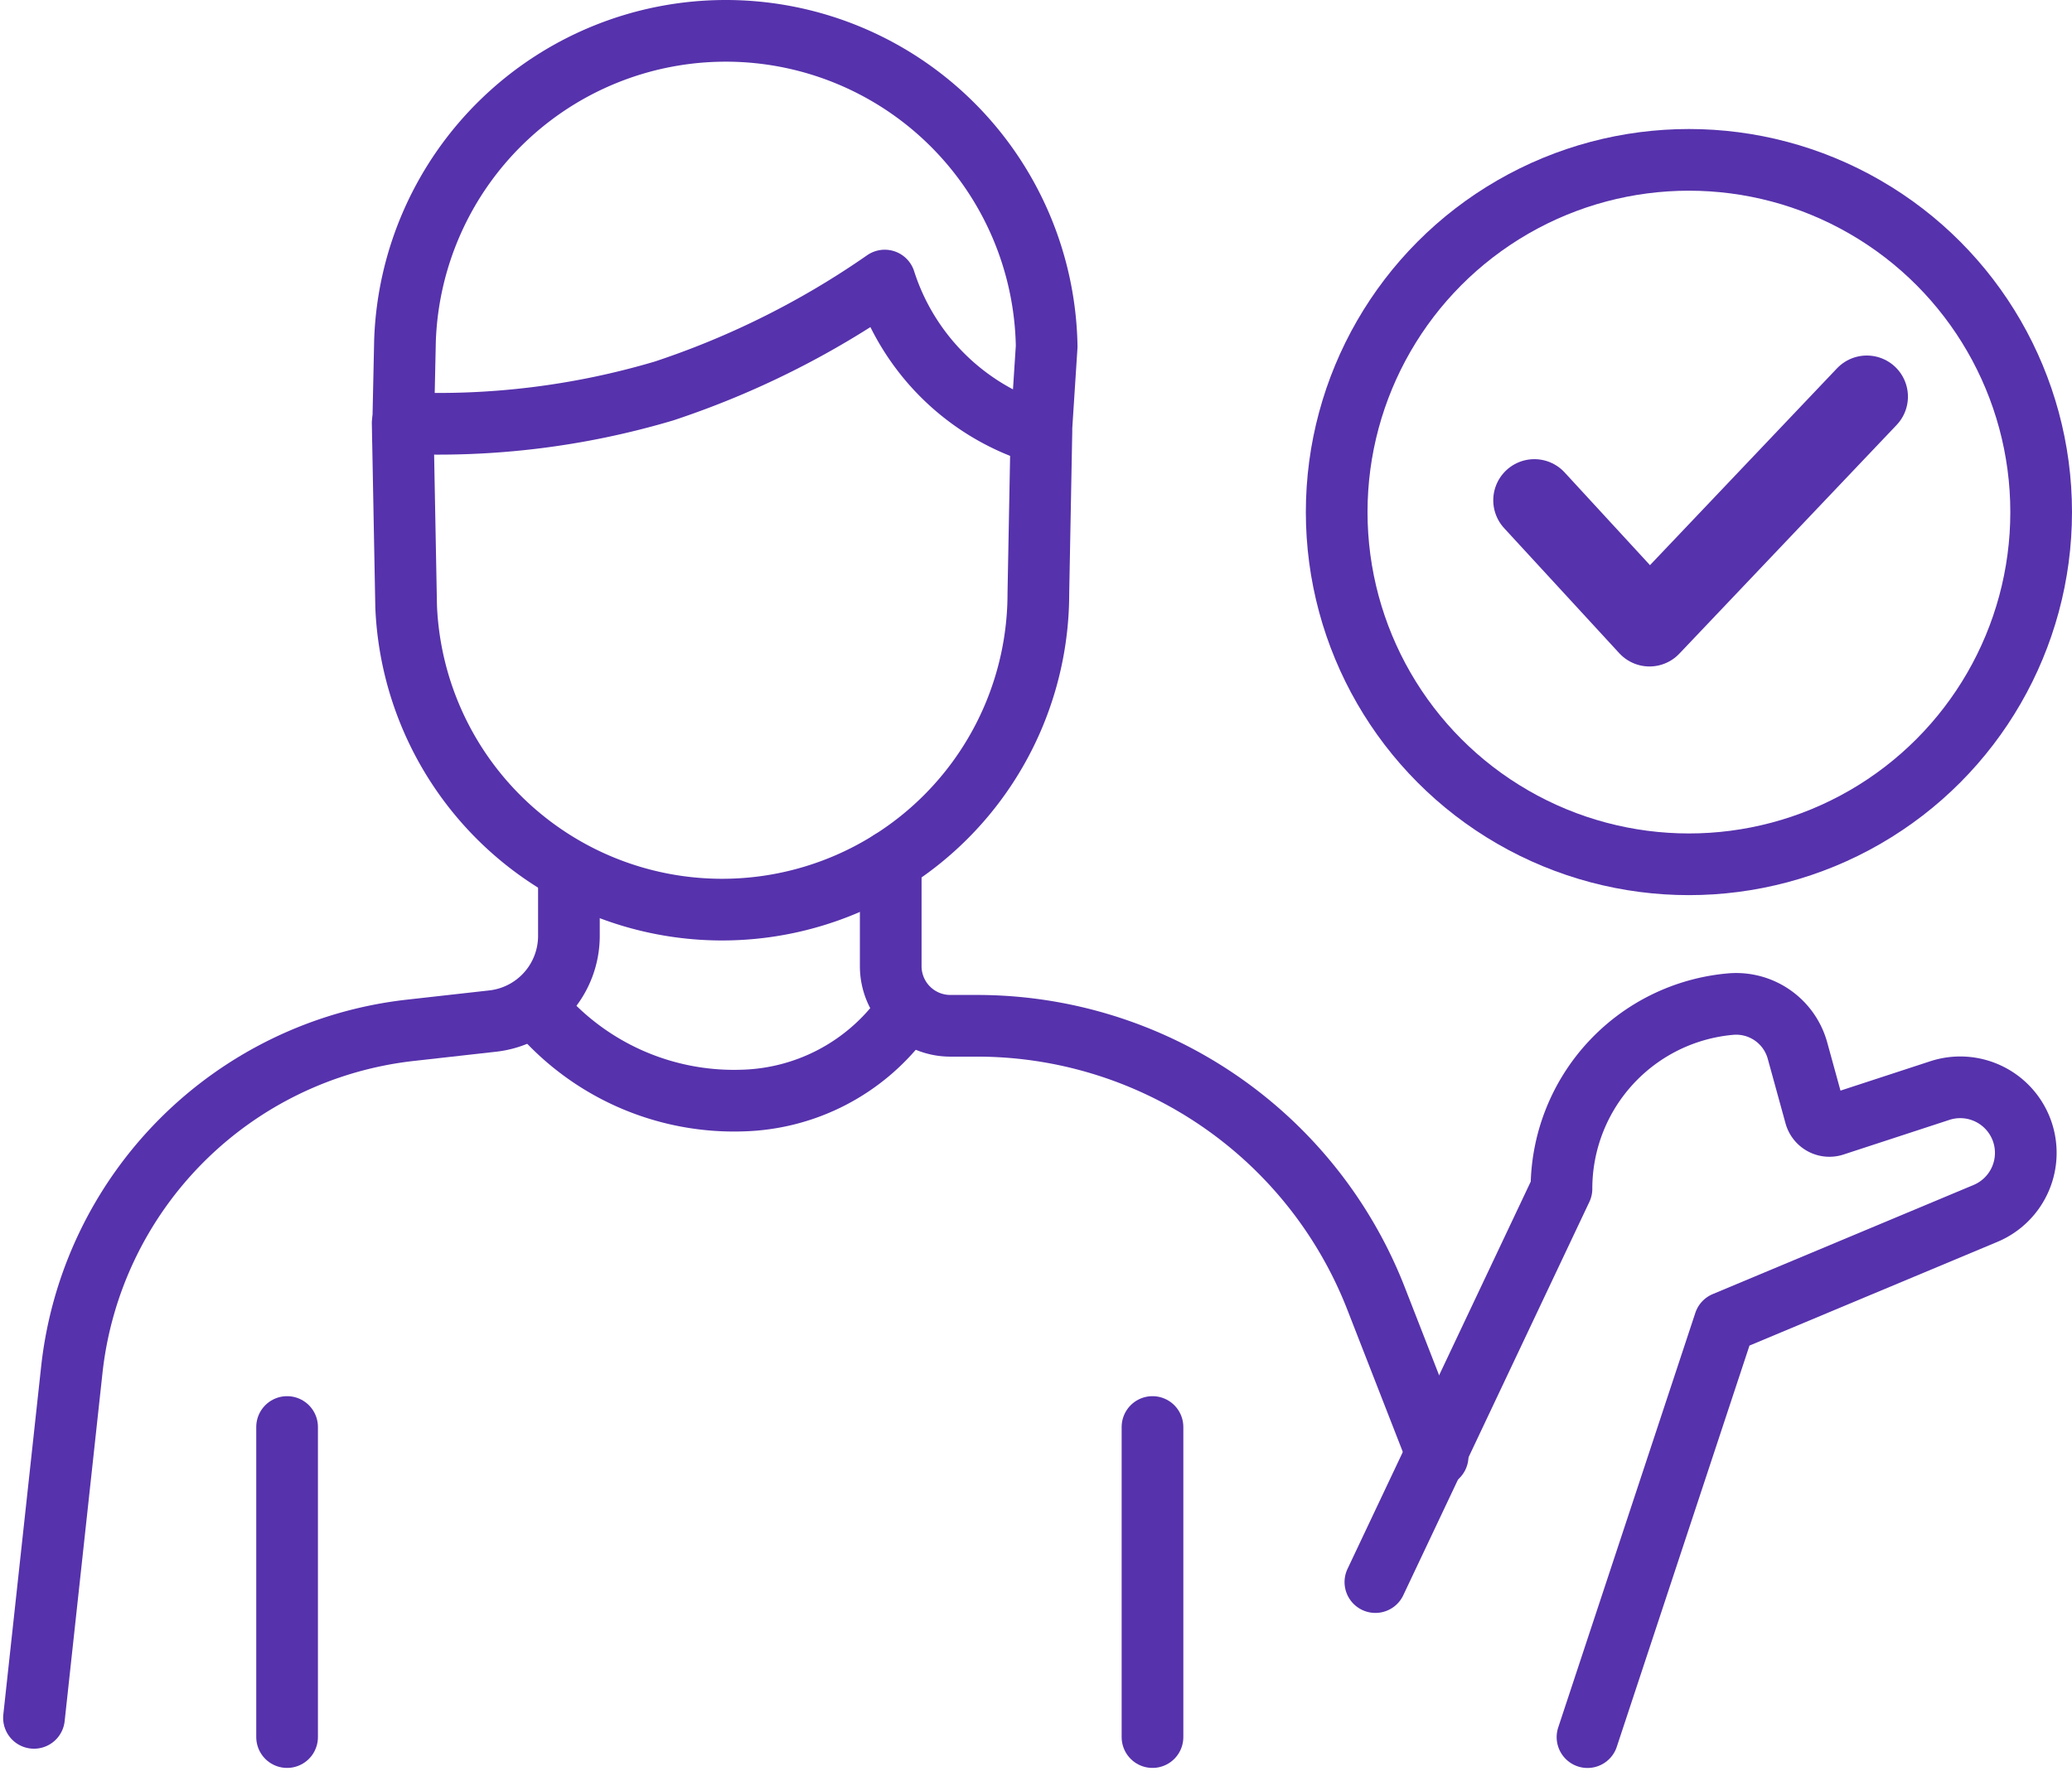
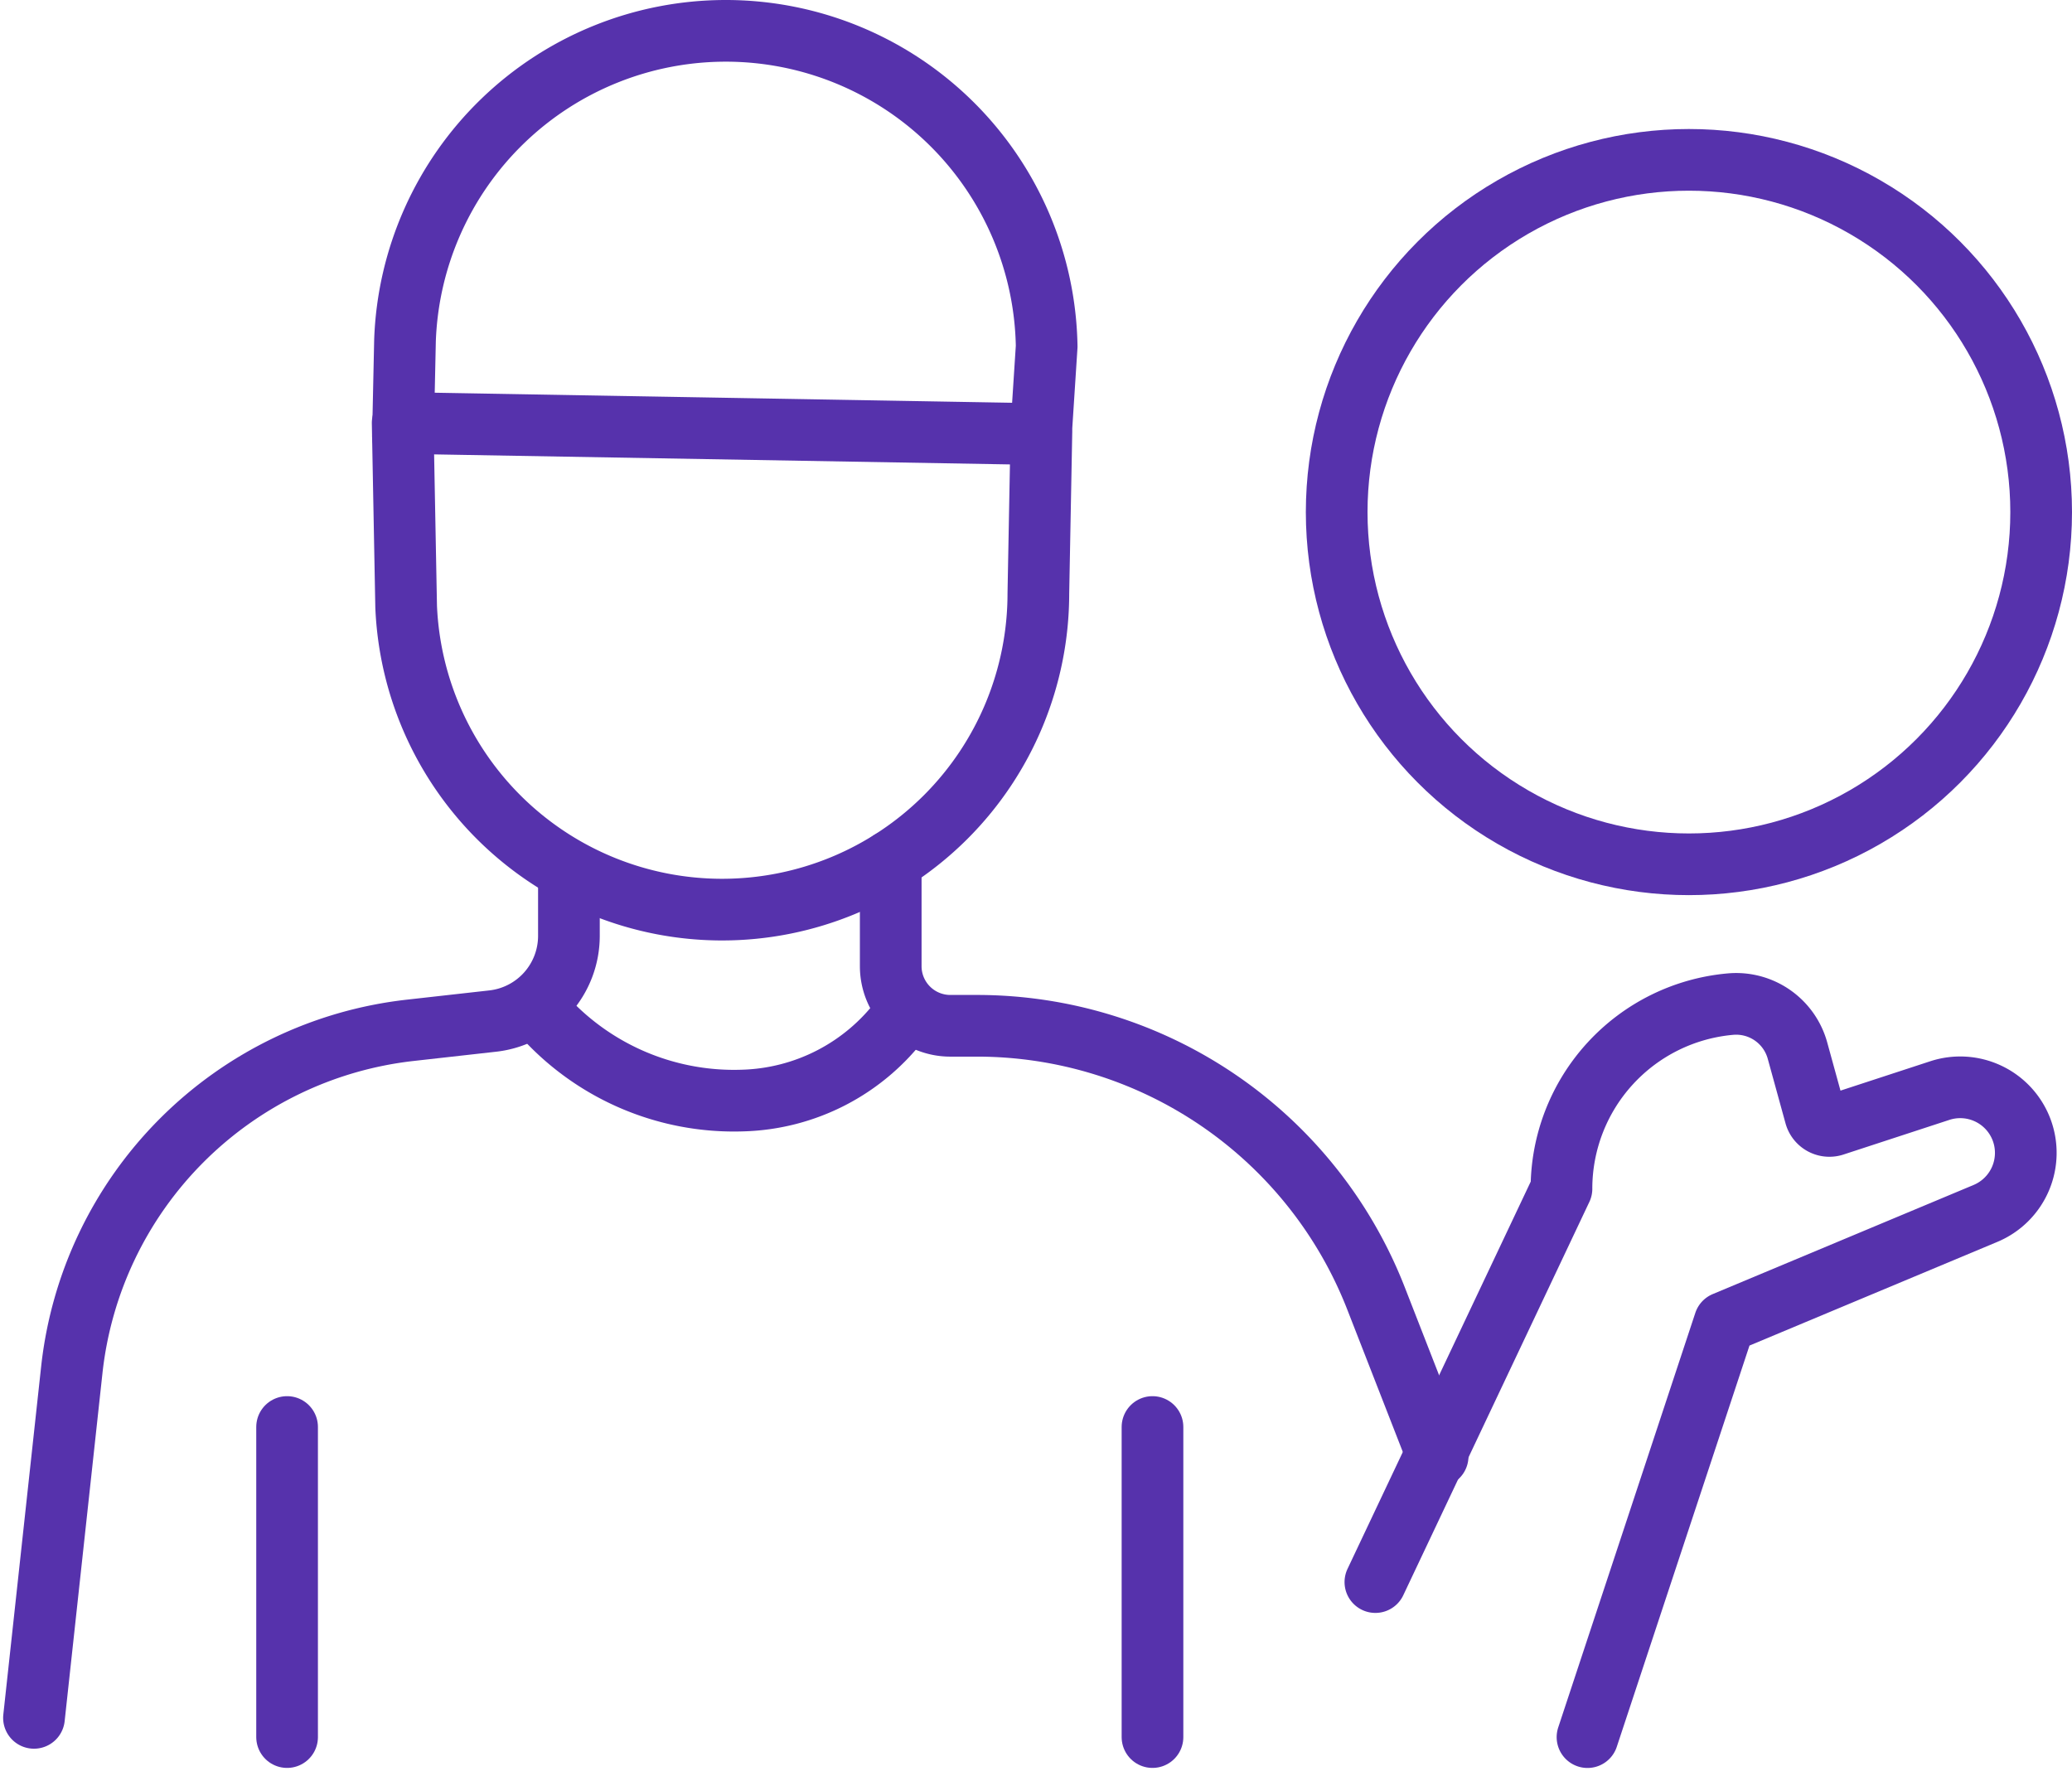
<svg xmlns="http://www.w3.org/2000/svg" width="100.782" height="86.395">
  <g data-name="レイヤー 1">
    <g data-name="グループ 13169" transform="translate(1.653 1.5)" fill="none" stroke="#5632ac" stroke-linecap="round" stroke-linejoin="round">
      <path data-name="パス 1246" d="M0 82.062 1.839 65.14A18.653 18.653 0 0 1 18.3 48.618l4.013-.45a4.171 4.171 0 0 0 3.706-4.143v-2.95" stroke-width="3" />
      <path data-name="線 261" stroke-width="3" d="M12.311 67.914v15.083" />
      <path data-name="線 262" stroke-width="3" d="M54.404 67.914v15.083" />
      <path data-name="パス 1247" d="m65.246 75.457 9.051-19.133h0a9.015 9.015 0 0 1 8.224-8.981h0a3.094 3.094 0 0 1 3.256 2.263l.864 3.139a.713.713 0 0 0 .908.489l5.15-1.685a3.19 3.19 0 0 1 3.966 1.875h0a3.193 3.193 0 0 1-1.743 4.1l-12.69 5.309-6.669 20.166" stroke-width="3" />
      <path data-name="パス 1248" d="M41.672 40.383v5.12a2.9 2.9 0 0 0 2.895 2.895h1.3A20.832 20.832 0 0 1 65.273 61.65l3 7.689" stroke-width="3" />
      <path data-name="パス 1249" d="M24.525 47.628a12.482 12.482 0 0 0 9.946 4.406 10 10 0 0 0 7.733-4.008" stroke-width="3" />
-       <path data-name="パス 1250" d="m17.933 19.076.169 8.934a15.382 15.382 0 0 0 15.369 14.737h0a15.383 15.383 0 0 0 15.382-15.382l.146-7.748a11.425 11.425 0 0 1-7.618-7.47 41.755 41.755 0 0 1-10.745 5.374 38.588 38.588 0 0 1-12.703 1.555Z" stroke-width="3" />
+       <path data-name="パス 1250" d="m17.933 19.076.169 8.934a15.382 15.382 0 0 0 15.369 14.737h0a15.383 15.383 0 0 0 15.382-15.382l.146-7.748Z" stroke-width="3" />
      <path data-name="パス 1251" d="m17.946 19.723.1-4.653A15.612 15.612 0 0 1 33.646 0h0a15.612 15.612 0 0 1 15.611 15.351L49 19.312" stroke-width="3" />
      <circle data-name="楕円形 86" cx="17.133" cy="17.133" transform="translate(63.363 6.276)" stroke-width="3" r="17.133" />
-       <path data-name="パス 1252" d="m72.979 22.835 5.6 6.084 10.57-11.125" stroke-width="4" />
    </g>
  </g>
</svg>